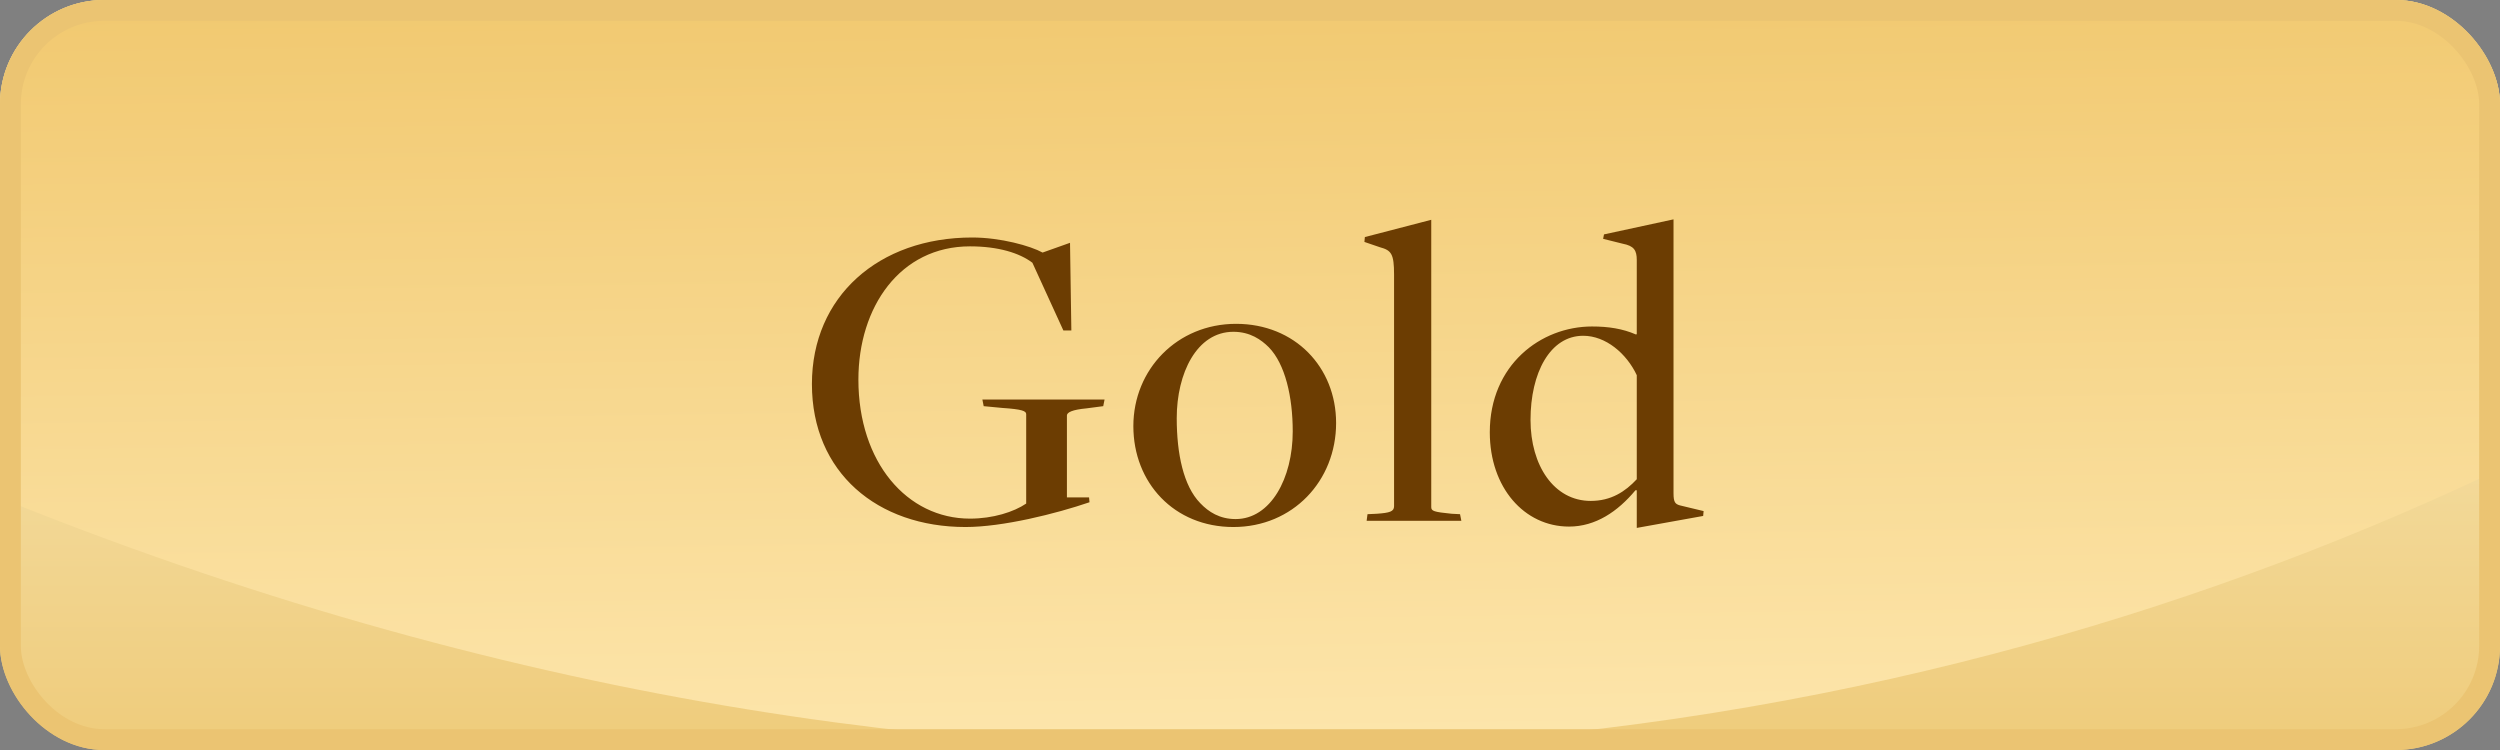
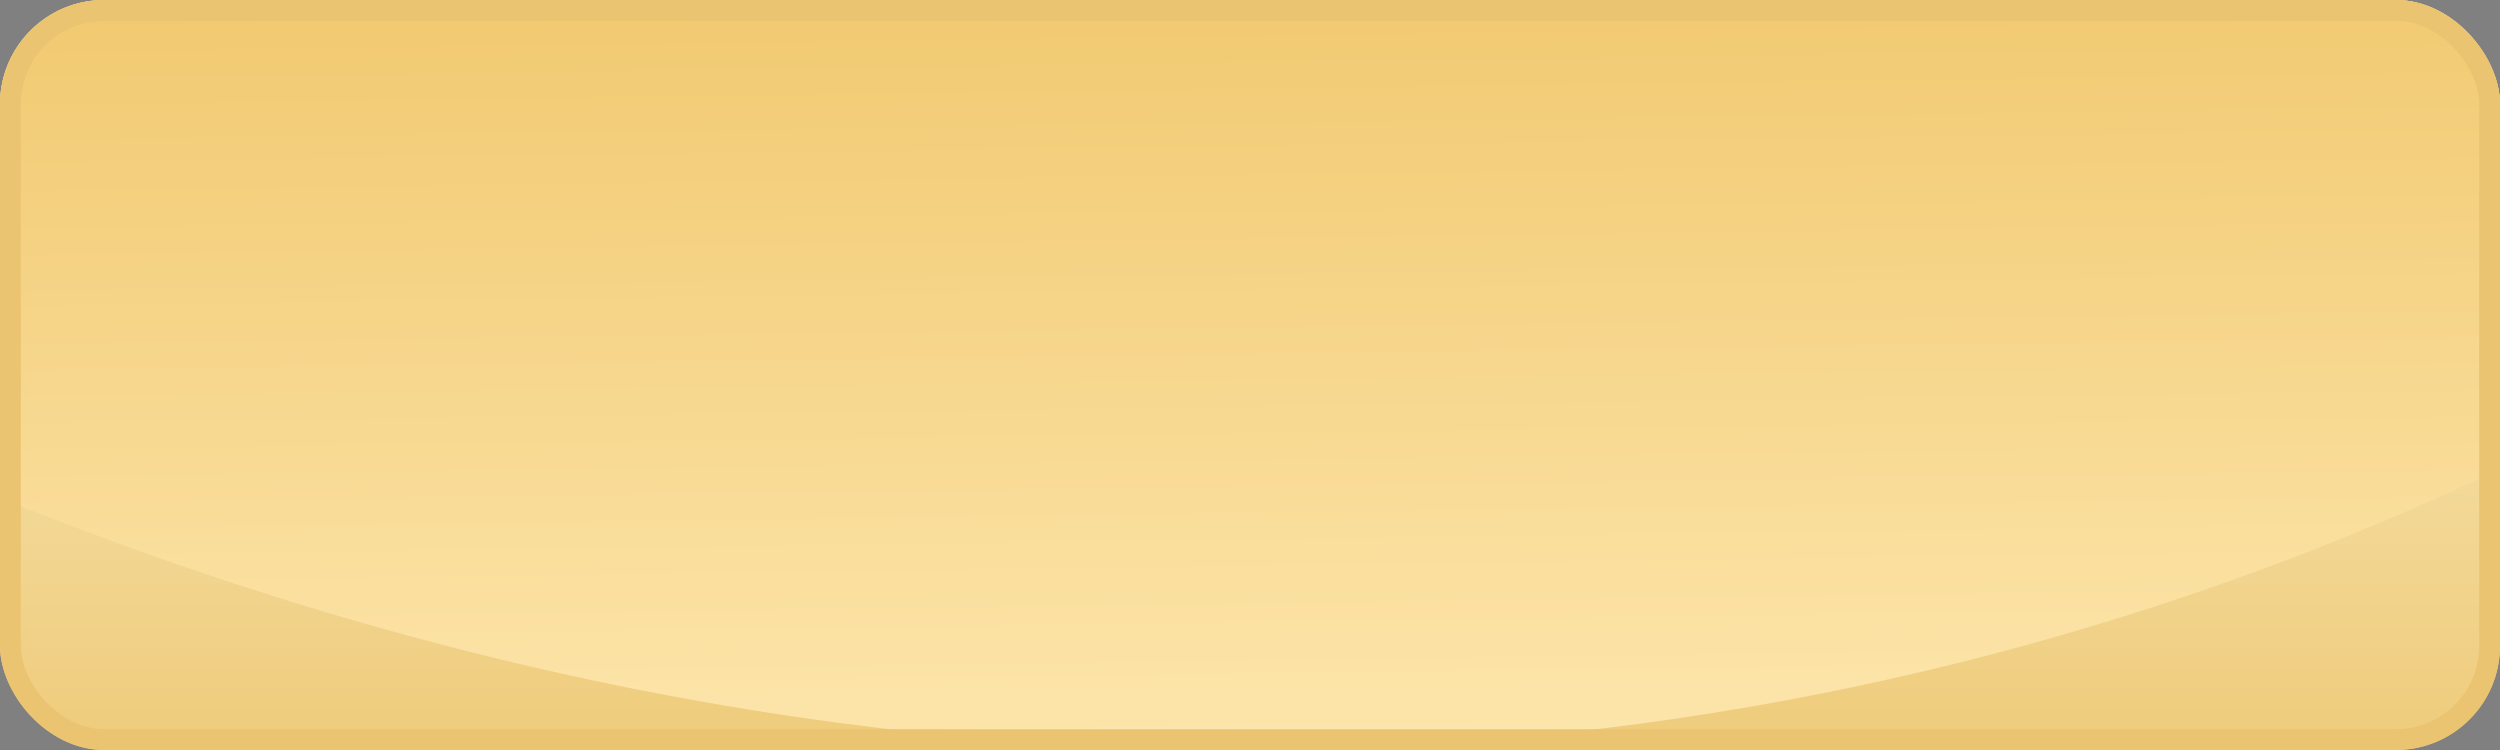
<svg xmlns="http://www.w3.org/2000/svg" width="120" height="36" viewBox="0 0 120 36" fill="none">
  <rect x="0" y="0" width="120" height="36" fill="#808080" stroke="none" />
  <g clip-path="url(#clip0_116_1863)">
    <rect width="120" height="36" rx="5" fill="url(#paint0_linear_116_1863)" />
    <path d="M-85.625 -36.07C-85.625 -36.07 -16.196 14.275 60.834 -5.723C137.921 -25.664 194.645 -58.627 220 -49.093C207.294 -43.047 177.344 -23.048 148.302 3.869C119.259 30.786 25.269 75.9 -85.625 -36.07Z" fill="url(#paint1_linear_116_1863)" />
-     <path d="M46.346 25.297C48.131 25.297 50.681 24.66 52.296 24.108L52.275 23.874H51.212V19.942C51.212 19.794 51.467 19.666 52.147 19.602L52.955 19.496L53.019 19.177H47.154L47.217 19.496L48.11 19.581C49.066 19.645 49.257 19.73 49.257 19.879V24.171C48.662 24.575 47.663 24.894 46.559 24.894C43.541 24.894 41.203 22.195 41.203 18.221C41.203 14.736 43.201 11.825 46.559 11.825C47.919 11.825 48.938 12.144 49.555 12.611L51.042 15.863H51.425L51.361 11.655L50.044 12.123C49.47 11.804 48.025 11.4 46.665 11.4C42.181 11.4 38.972 14.226 38.972 18.434C38.972 22.684 42.117 25.297 46.346 25.297ZM59.203 25.297C62.051 25.297 64.133 23.087 64.133 20.304C64.133 17.626 62.157 15.544 59.331 15.544C56.505 15.544 54.401 17.733 54.401 20.453C54.401 23.172 56.356 25.297 59.203 25.297ZM59.31 24.915C58.545 24.915 58.014 24.575 57.61 24.15C56.802 23.321 56.483 21.77 56.483 20.07C56.483 17.924 57.44 15.926 59.203 15.926C60.011 15.926 60.542 16.309 60.904 16.67C61.69 17.477 62.051 19.05 62.051 20.707C62.051 22.96 60.989 24.915 59.31 24.915ZM65.598 25H70.145L70.082 24.681L69.678 24.66C68.828 24.575 68.7 24.532 68.7 24.341V10.55L65.513 11.379L65.492 11.613L66.235 11.867C66.788 12.016 66.915 12.186 66.915 13.185V24.299C66.915 24.554 66.703 24.617 66.087 24.66L65.64 24.681L65.598 25ZM78.565 25.34L81.752 24.766L81.773 24.532L80.626 24.256C80.413 24.192 80.329 24.108 80.329 23.683V10.529L76.992 11.251L76.95 11.464L77.885 11.697C78.437 11.804 78.565 12.016 78.565 12.484V16.054C78.565 16.032 78.522 16.054 78.522 16.054C77.885 15.777 77.205 15.671 76.418 15.671C73.954 15.671 71.51 17.52 71.51 20.75C71.51 23.406 73.167 25.276 75.314 25.276C76.588 25.276 77.651 24.554 78.501 23.534H78.565V25.34ZM76.355 24.044C74.591 24.044 73.465 22.344 73.465 20.155C73.465 17.902 74.4 16.117 75.993 16.117C77.077 16.117 78.076 16.968 78.565 18.009V23.003C78.012 23.598 77.332 24.044 76.355 24.044Z" fill="#6C3D02" />
  </g>
  <rect x="0.5" y="0.5" width="119" height="35" rx="4.5" stroke="#EBC472" />
  <defs>
    <linearGradient id="paint0_linear_116_1863" x1="60" y1="0" x2="60" y2="79.071" gradientUnits="userSpaceOnUse">
      <stop offset="0.201" stop-color="#F5E0A8" />
      <stop offset="0.919" stop-color="#E3A628" />
    </linearGradient>
    <linearGradient id="paint1_linear_116_1863" x1="60.744" y1="59.033" x2="59.357" y2="-44.719" gradientUnits="userSpaceOnUse">
      <stop offset="0.154" stop-color="#FFEBB7" />
      <stop offset="1" stop-color="#E3A628" />
    </linearGradient>
    <clipPath id="clip0_116_1863">
      <rect width="120" height="36" rx="5" fill="white" />
    </clipPath>
  </defs>
</svg>